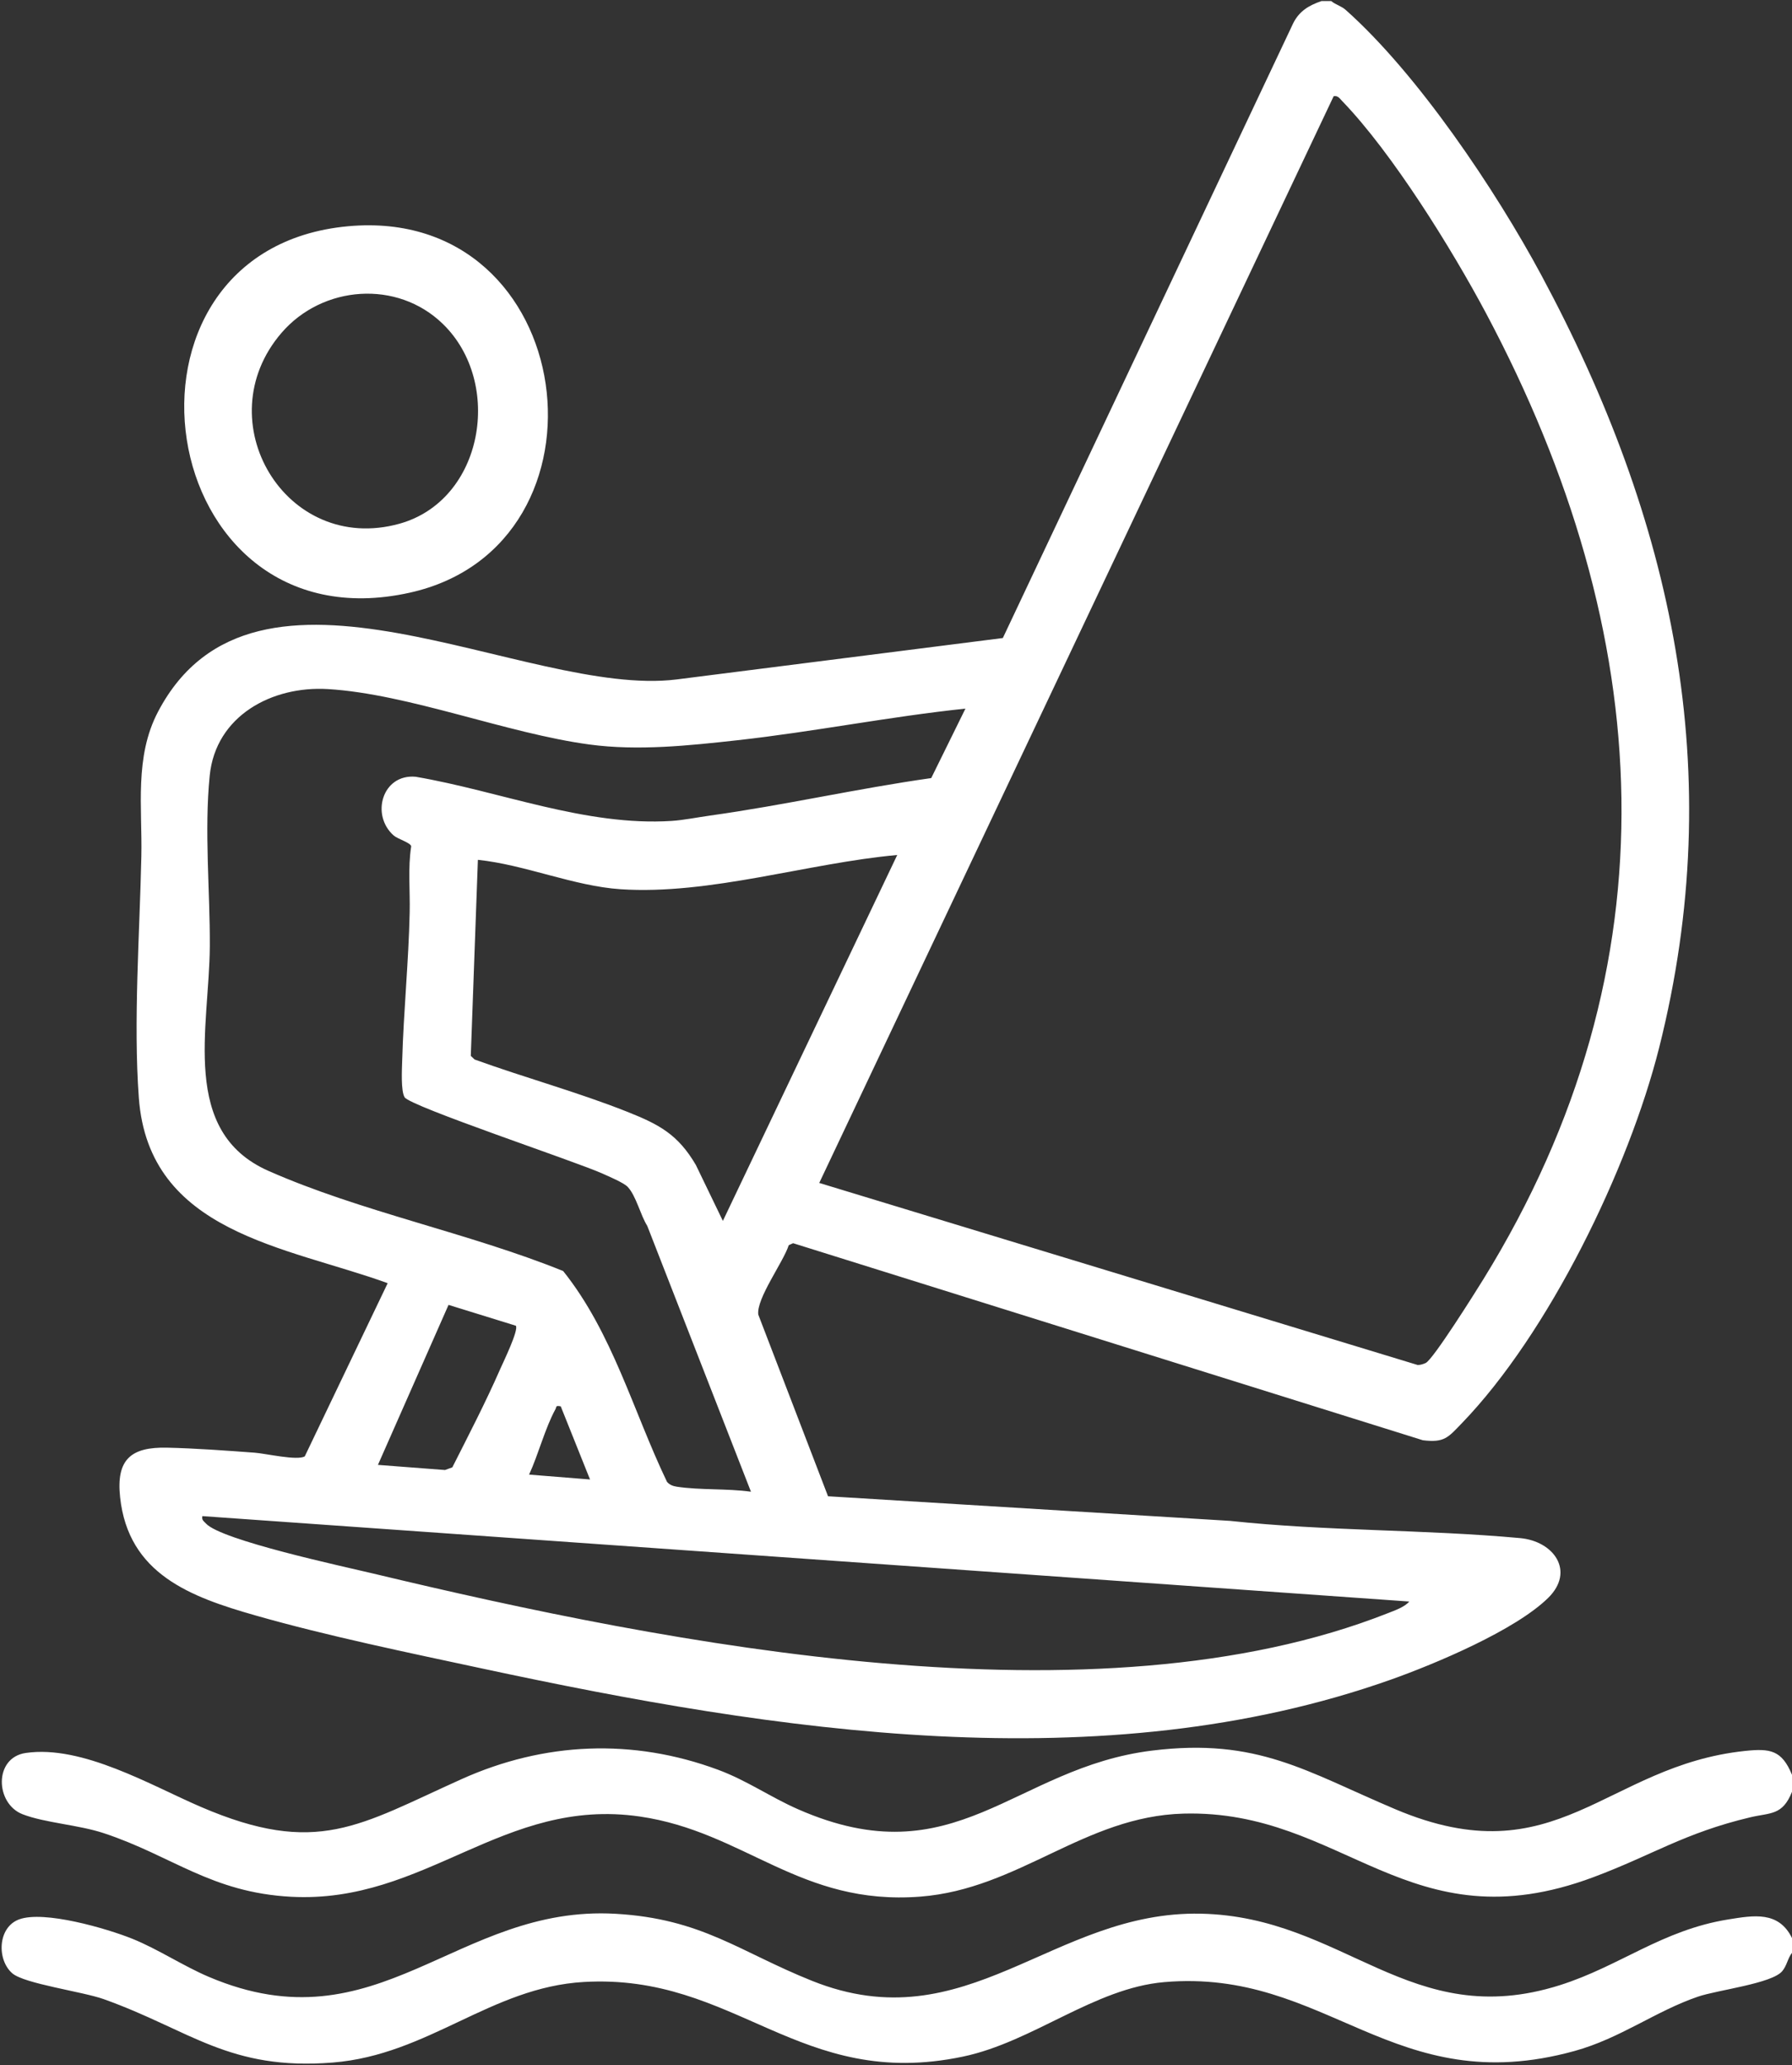
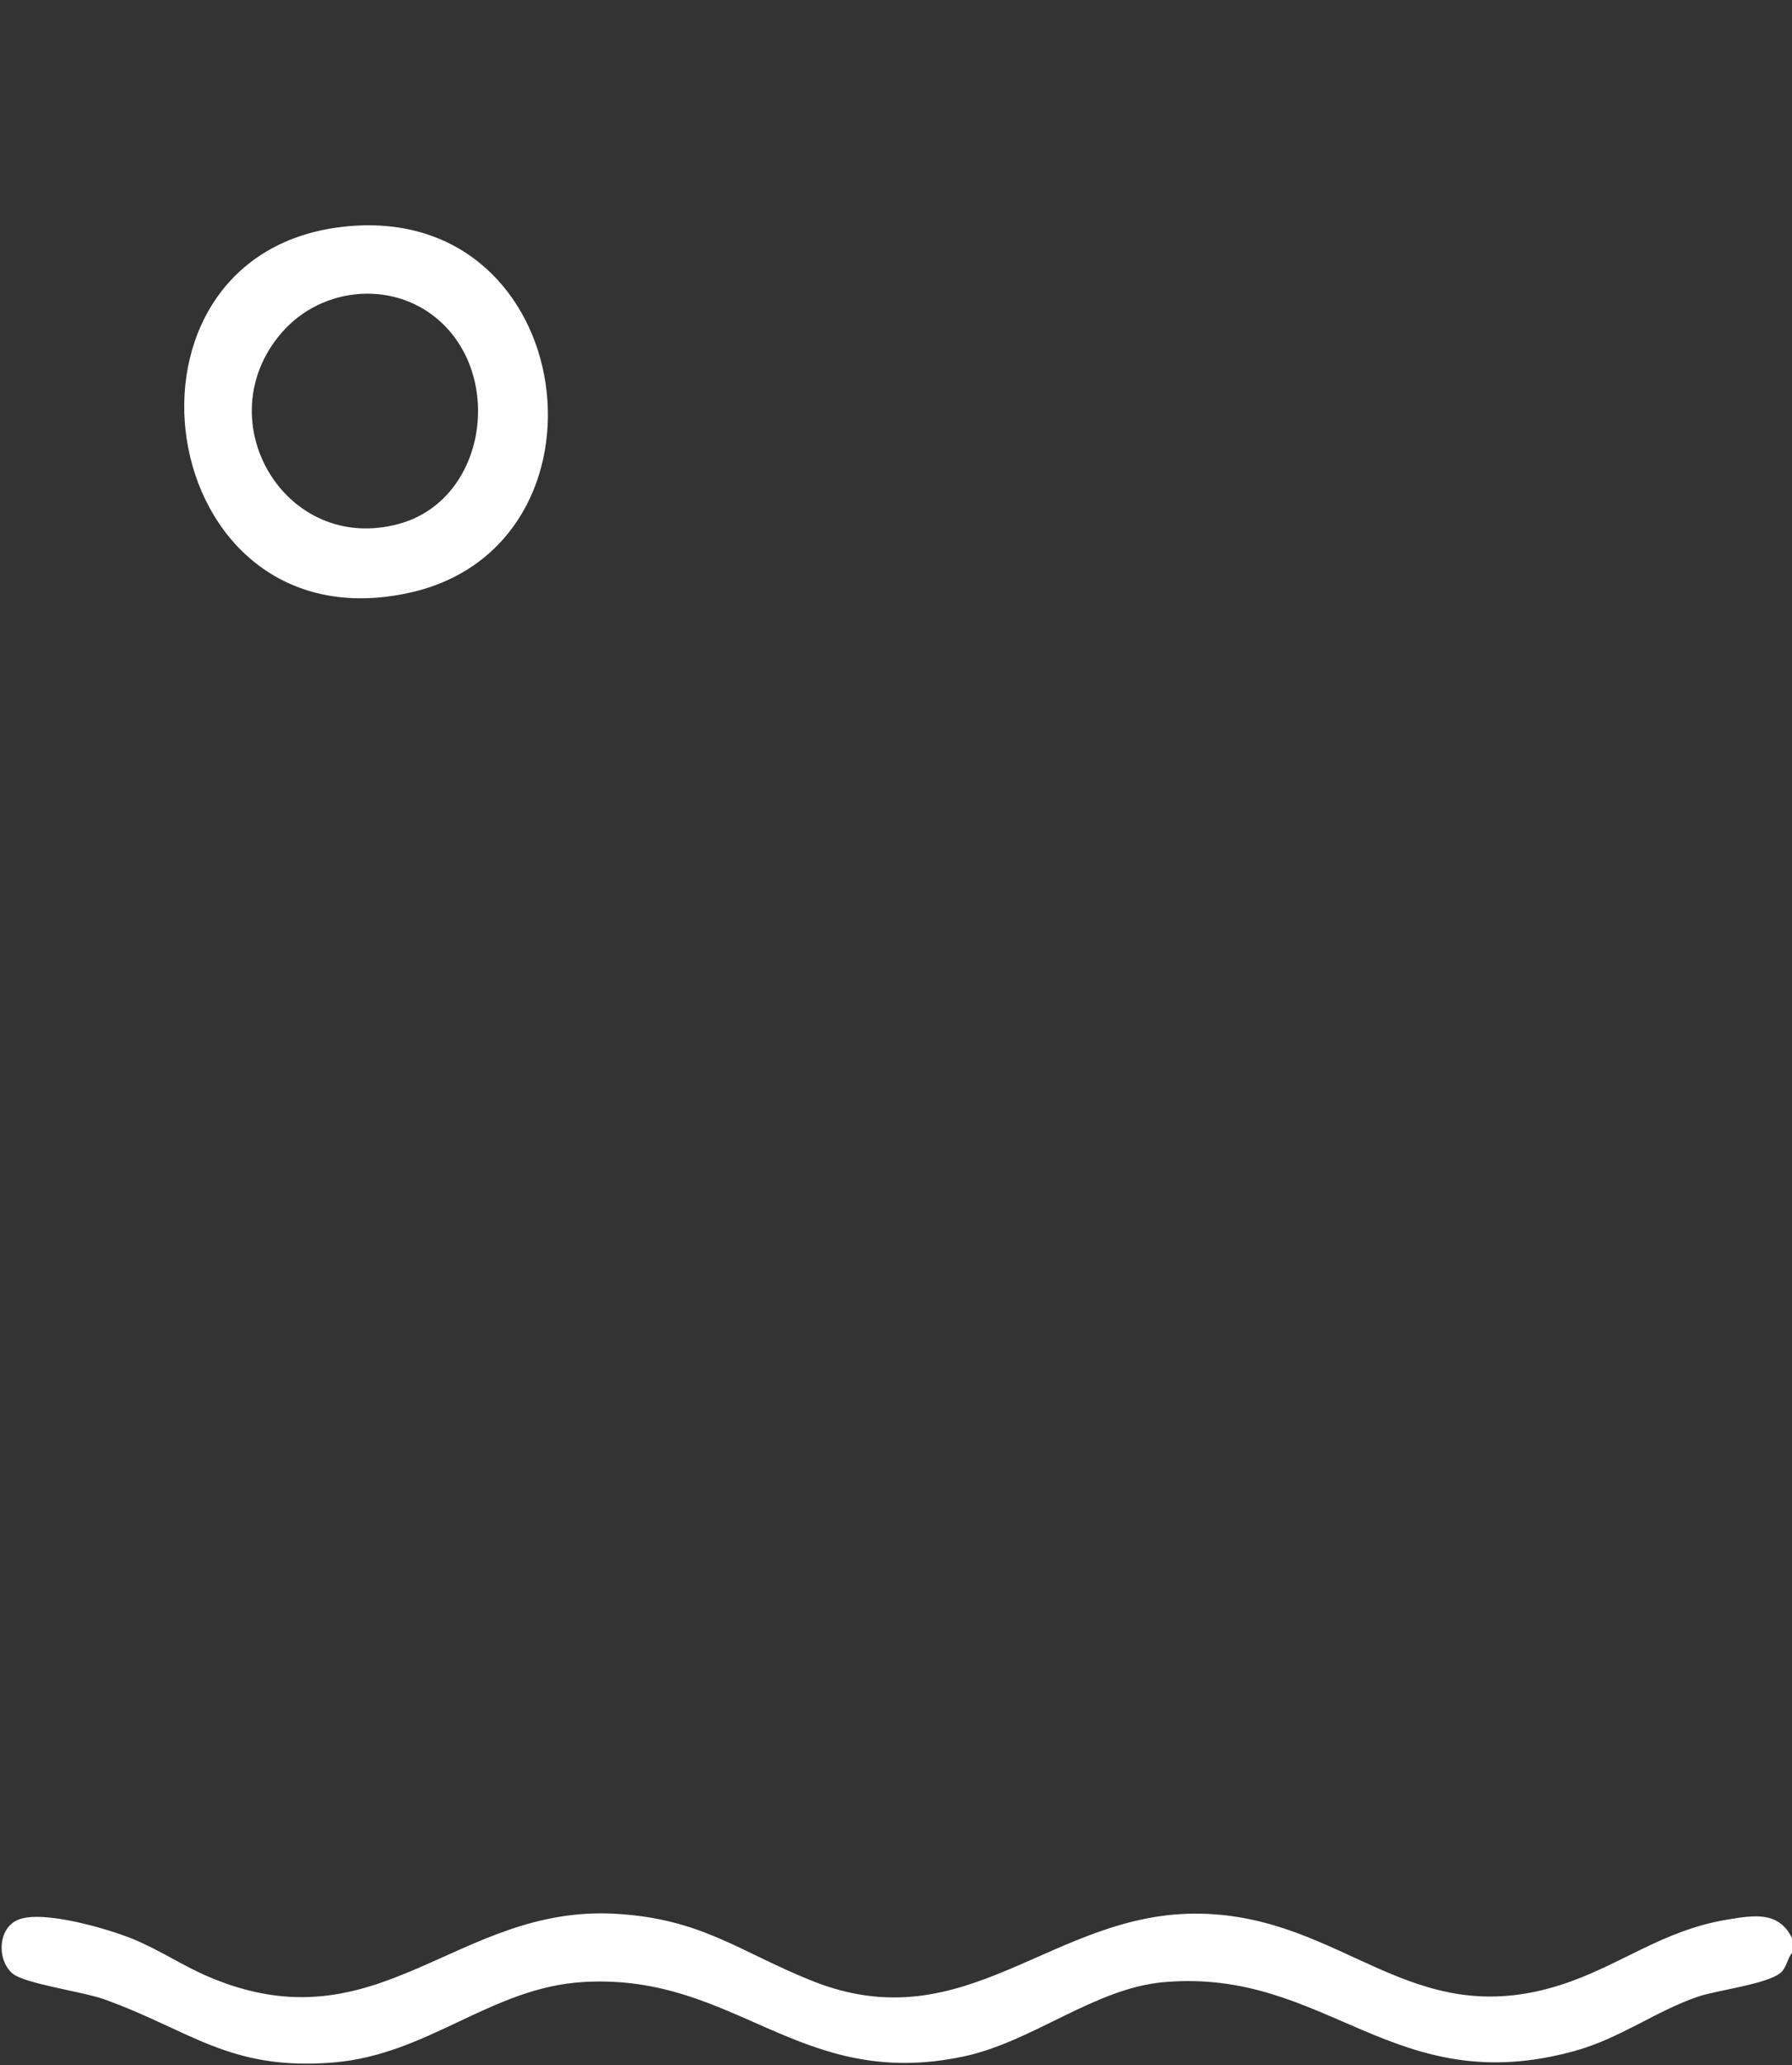
<svg xmlns="http://www.w3.org/2000/svg" id="Laag_1" version="1.1" viewBox="0 0 504.08 580.51" fill="#fff">
  <rect x="0" y="0" width="504.08" height="580.51" fill="#333333" stroke="none" />
-   <path d="M374.46.3c1.23,1.02,2.84,1.39,4.05,2.46,20.27,18,42.17,50.63,55.05,74.57,37.01,68.84,52.65,139.8,33.15,217.19-8.58,34.04-31.05,80.29-55.55,105.62-3.81,3.94-4.86,5.49-10.93,4.73l-177.14-55.39-1.22.56c-1.53,4.78-9.15,15-8.57,19.51l19.62,51.07,113.1,6.92c27.06,2.91,54.48,2.37,81.57,4.84,9.52.87,15.51,9.32,7.91,16.8-9.26,9.11-31.8,18.57-44.24,22.98-81.51,28.87-173.09,14.57-255.49-3.09-20.74-4.45-43.63-9.16-63.92-14.95-18.27-5.21-35.76-11.63-38.07-33.26-1.13-10.59,3.04-14.13,13.22-13.9,7.82.17,16.77.83,24.65,1.41,2.99.22,11.98,2.3,14.08,1.03l23.32-48.68c-28.56-10.35-67.19-14.09-70-52.11-1.57-21.31.25-46.43.71-67.93.29-13.58-2-27.86,4.68-40.58,27.39-52.19,103.44-3.8,145.89-9.1l91.76-11.64L363.81,6.45c1.75-3.41,4.45-4.96,7.91-6.15h2.74ZM375.15,27.05l-144.7,305.49,168.34,51.18c.8,0,1.52-.24,2.24-.56,2.07-.91,14.08-20.07,16.23-23.54,54.65-88.48,48.66-181.57.76-271.55-9.63-18.08-26.38-45.08-40.47-59.66-.71-.74-1.2-1.6-2.41-1.36ZM271.59,199.2c-21.44,2.25-42.72,6.52-64.14,8.89-13.67,1.51-27.97,3.04-41.63,1.2-23.31-3.13-50.87-14.21-73.58-15.58-15.72-.95-31.57,7.5-33.25,24.34-1.56,15.62.11,32.37.03,47.97-.13,22.71-8.47,52.09,16.45,63.11,26.06,11.52,56.39,17.44,82.94,28.17,13.9,17.36,19.71,39.46,29.21,59.26.72.85,1.68,1.2,2.75,1.37,6.59,1,14.16.47,20.87,1.41l-29.17-74.73c-1.91-3.01-3.13-8.44-5.5-10.96-1.1-1.17-5.45-3-7.19-3.78-7.18-3.26-54.04-18.86-55.57-21.42-1.07-1.8-.75-7.75-.68-10.18.39-13.86,1.81-27.92,2.11-41.78.14-6.18-.53-12.45.43-18.59-.16-1-3.81-2.05-4.93-3.03-6.53-5.77-3.2-17.37,6.19-16.51,23.64,4.03,47.78,13.98,72.03,12.41,3.37-.22,7.38-1.03,10.83-1.51,20.75-2.89,41.4-7.6,62.16-10.53l9.62-19.52ZM252.39,240.35c-25.08,2.26-52.76,11.3-77.87,9.62-13.06-.87-26.91-6.89-40.09-8.26l-2,55.11,1.08,1.02c14.05,5.09,29.07,9.19,42.92,14.69,8.99,3.57,14.26,6.35,19.32,14.97l7.59,15.71,49.05-102.86ZM106.31,411.8l18.87,1.44,2.06-.75c4.62-9.14,9.37-18.28,13.48-27.66.86-1.95,5.24-10.94,4.39-12.15l-18.94-5.86-19.86,44.98ZM157.73,395.34c-1.55-.28-1.09.08-1.52.87-2.9,5.32-4.78,12.7-7.38,18.32l17.14,1.37-8.24-20.57ZM396.41,450.21l-339.48-24.01c-.25,1.1.38,1.4,1,2.08,4.33,4.72,38.62,12.05,46.99,14.05,83.75,20.04,203.36,43.56,285.5,11.15,1.85-.73,4.73-1.73,5.99-3.26Z" />
  <path d="M504.08,544.85v4.11c-1.23,1.57-1.4,3.54-2.74,5.15-2.9,3.5-18.18,5.29-23.69,7.17-11.91,4.06-21.86,11.74-34.77,15.29-51.06,14.07-69.55-23.32-115.39-19.37-19.68,1.69-36.89,16.79-56.57,20.93-46.18,9.71-63.83-23.45-106.7-20.97-26.17,1.51-43.66,20.49-70.62,22.65-29.19,2.34-40.14-9.17-64.44-17.83-5.99-2.13-22.25-4.31-25.68-7.24-4.4-3.77-4.18-12.93,1.88-15.17,7.01-2.6,24.69,2.56,31.86,5.44s14.31,7.65,21.52,10.71c47.78,20.31,69.54-20.31,114.43-17.73,24.28,1.4,34.75,10.64,55.23,18.84,43.67,17.49,67.69-19.75,109.41-18.87,40.33.85,58.83,33.42,100.97,20.1,16.87-5.34,28.73-15.48,47.36-18.48,7.16-1.15,14.2-2.43,17.96,5.27Z" />
-   <path d="M504.08,498.9v4.8c-2.67,6.7-6.04,5.83-11.7,7.16-18.58,4.4-27.6,10.66-44.19,16.85-51.97,19.4-70.16-19.08-115.27-17.88-27.93.75-46.26,21.19-74.05,23.34-33.89,2.61-49.32-18.25-78.95-22.53-38.42-5.54-60.15,24.57-98.01,22.57-22.52-1.19-33.51-11.54-52.75-17.89-7.11-2.35-16.54-2.88-22.81-5.31-7.7-2.98-8.16-15.92.9-17.23,15.92-2.31,35.29,9.16,49.2,15.14,32.77,14.1,44.58,5.16,73.38-7.78,23.3-10.47,48.16-11.52,72.14-2.64,8.15,3.02,14.79,7.72,22.5,11.1,44.37,19.48,60.65-11.71,99.65-16.49,29.66-3.64,43.27,5.88,68.38,16.49,45.49,19.22,58.96-12.25,98.38-16.39,7.06-.74,10.32-.23,13.18,6.67Z" />
  <path d="M97.94,63.6c65.23-5.94,77.14,89.77,17.29,103.02-72.67,16.09-88.74-96.51-17.29-103.02ZM124.58,91.07c-12.86-12.5-33.85-10.87-45.38,2.49-21.31,24.71,1.13,62.51,33.11,53.68,23.73-6.56,29.34-39.59,12.27-56.17Z" />
</svg>